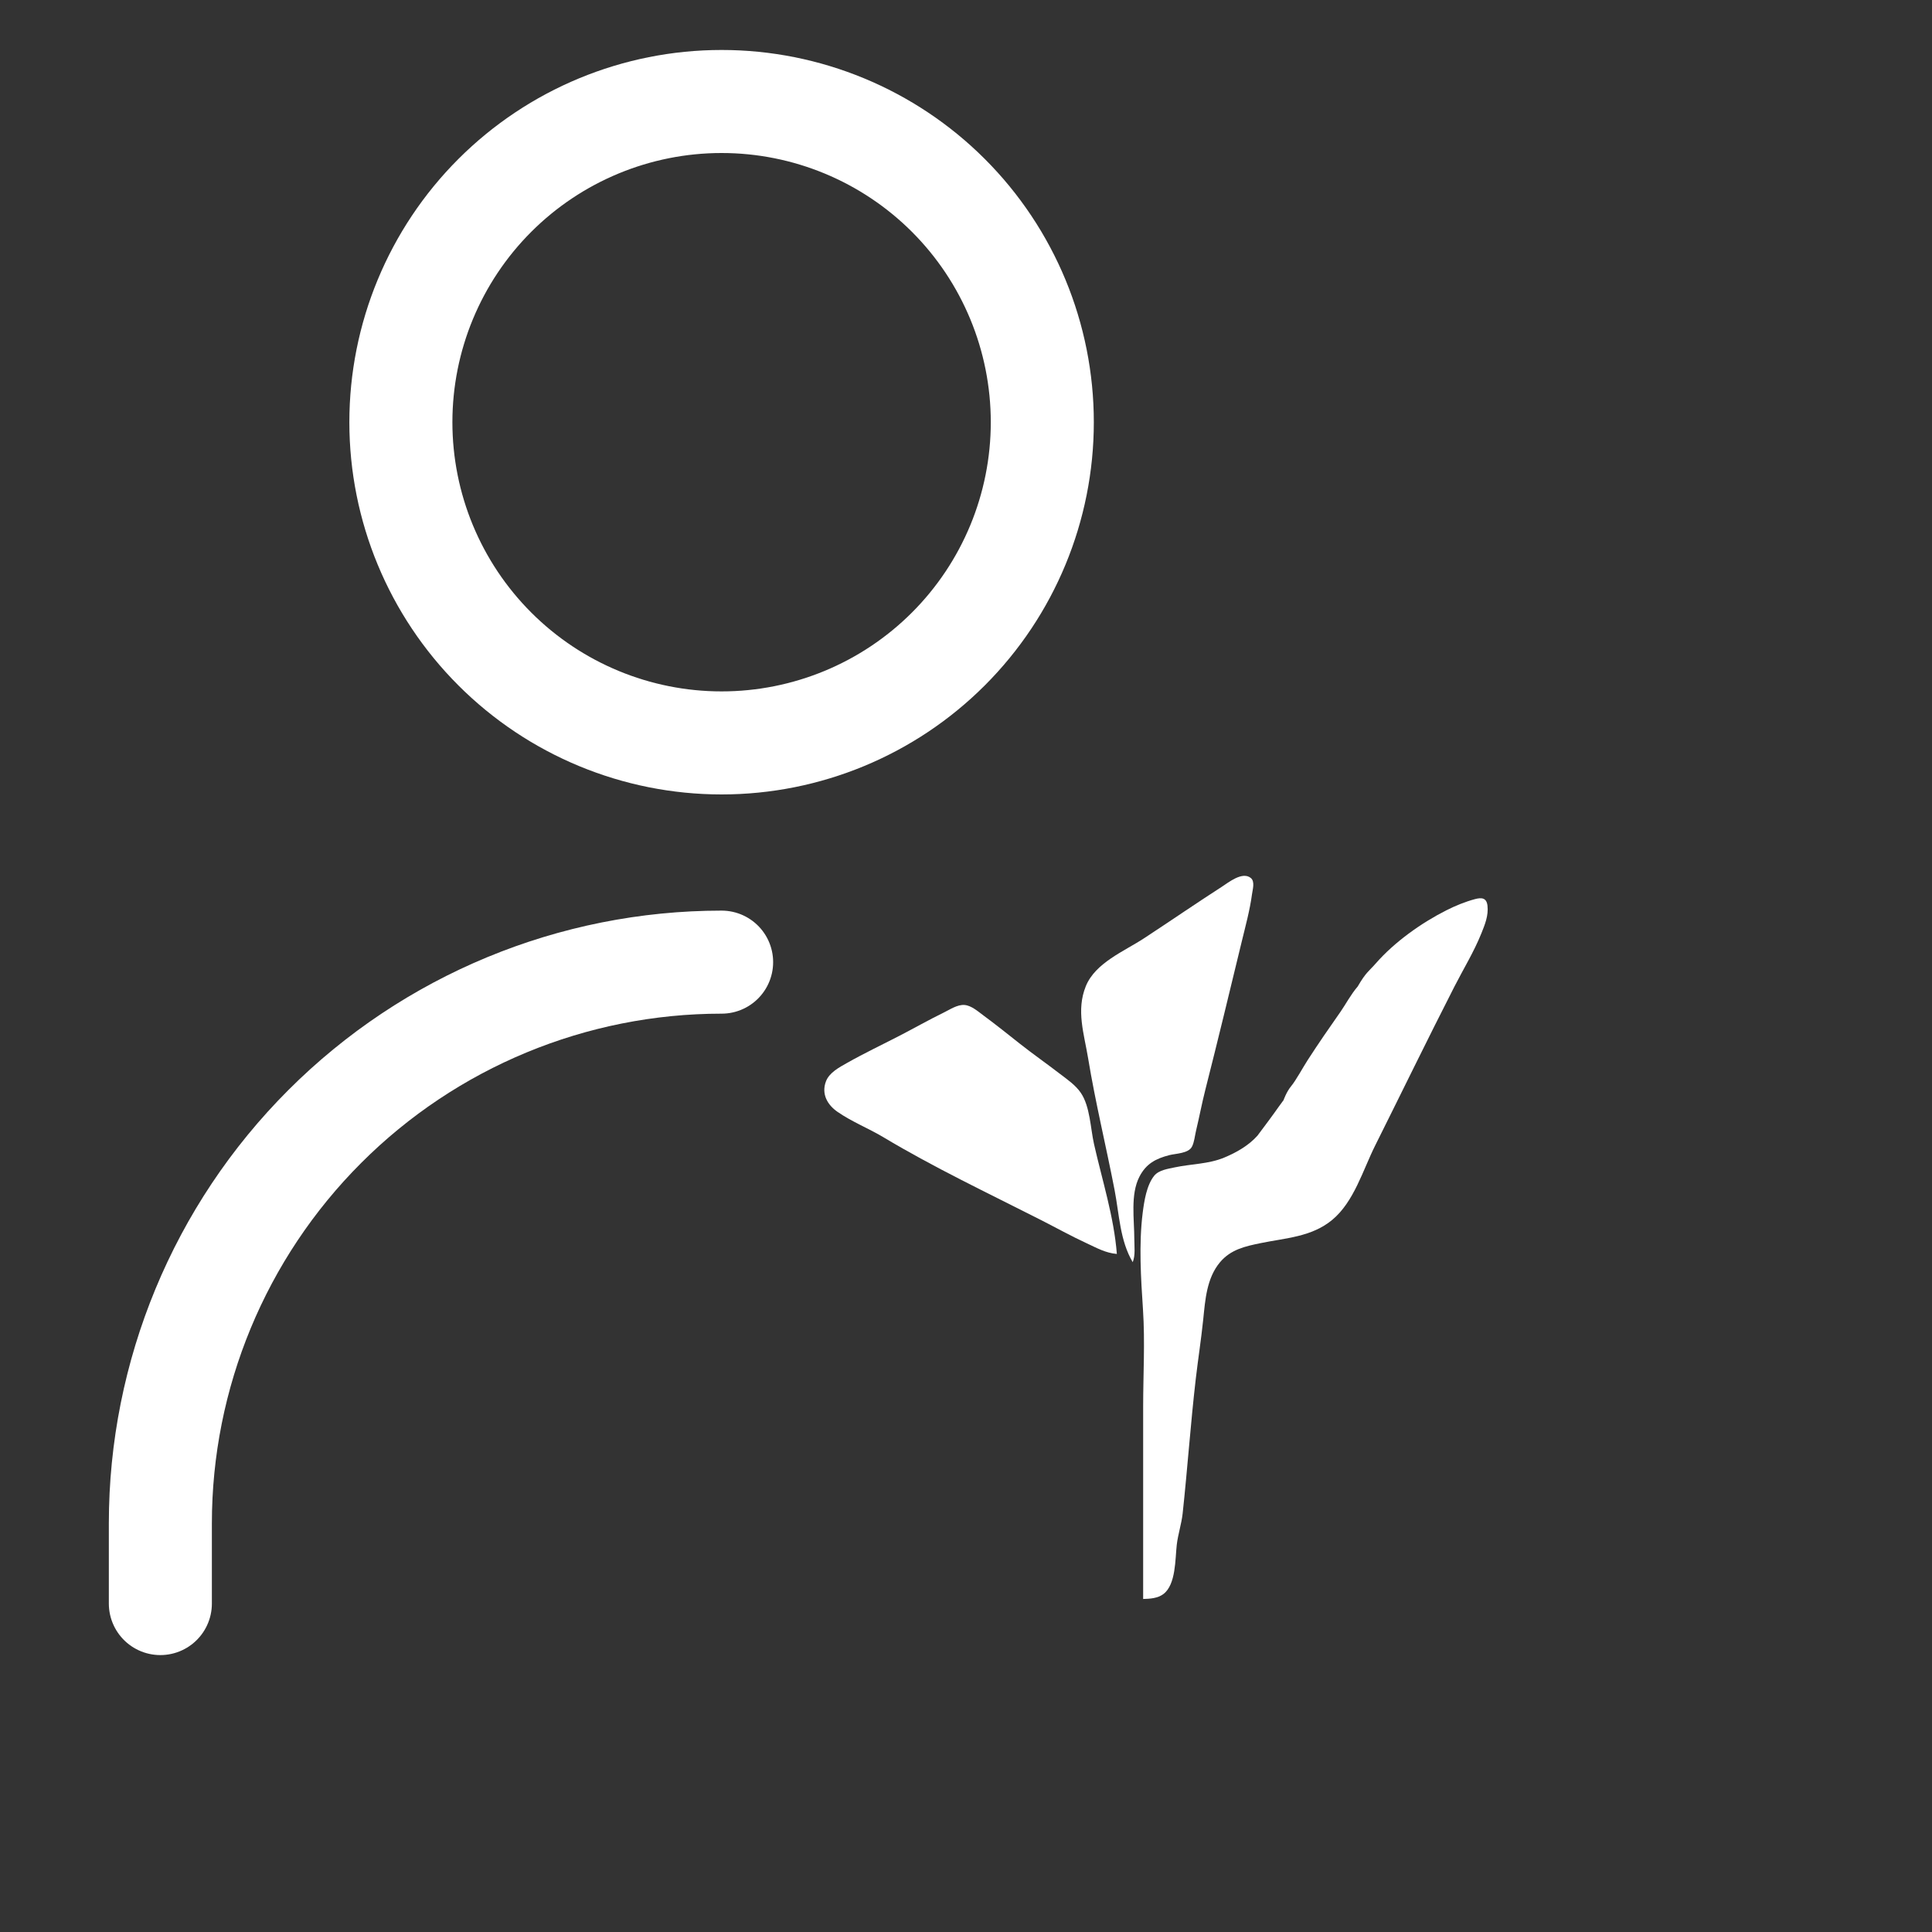
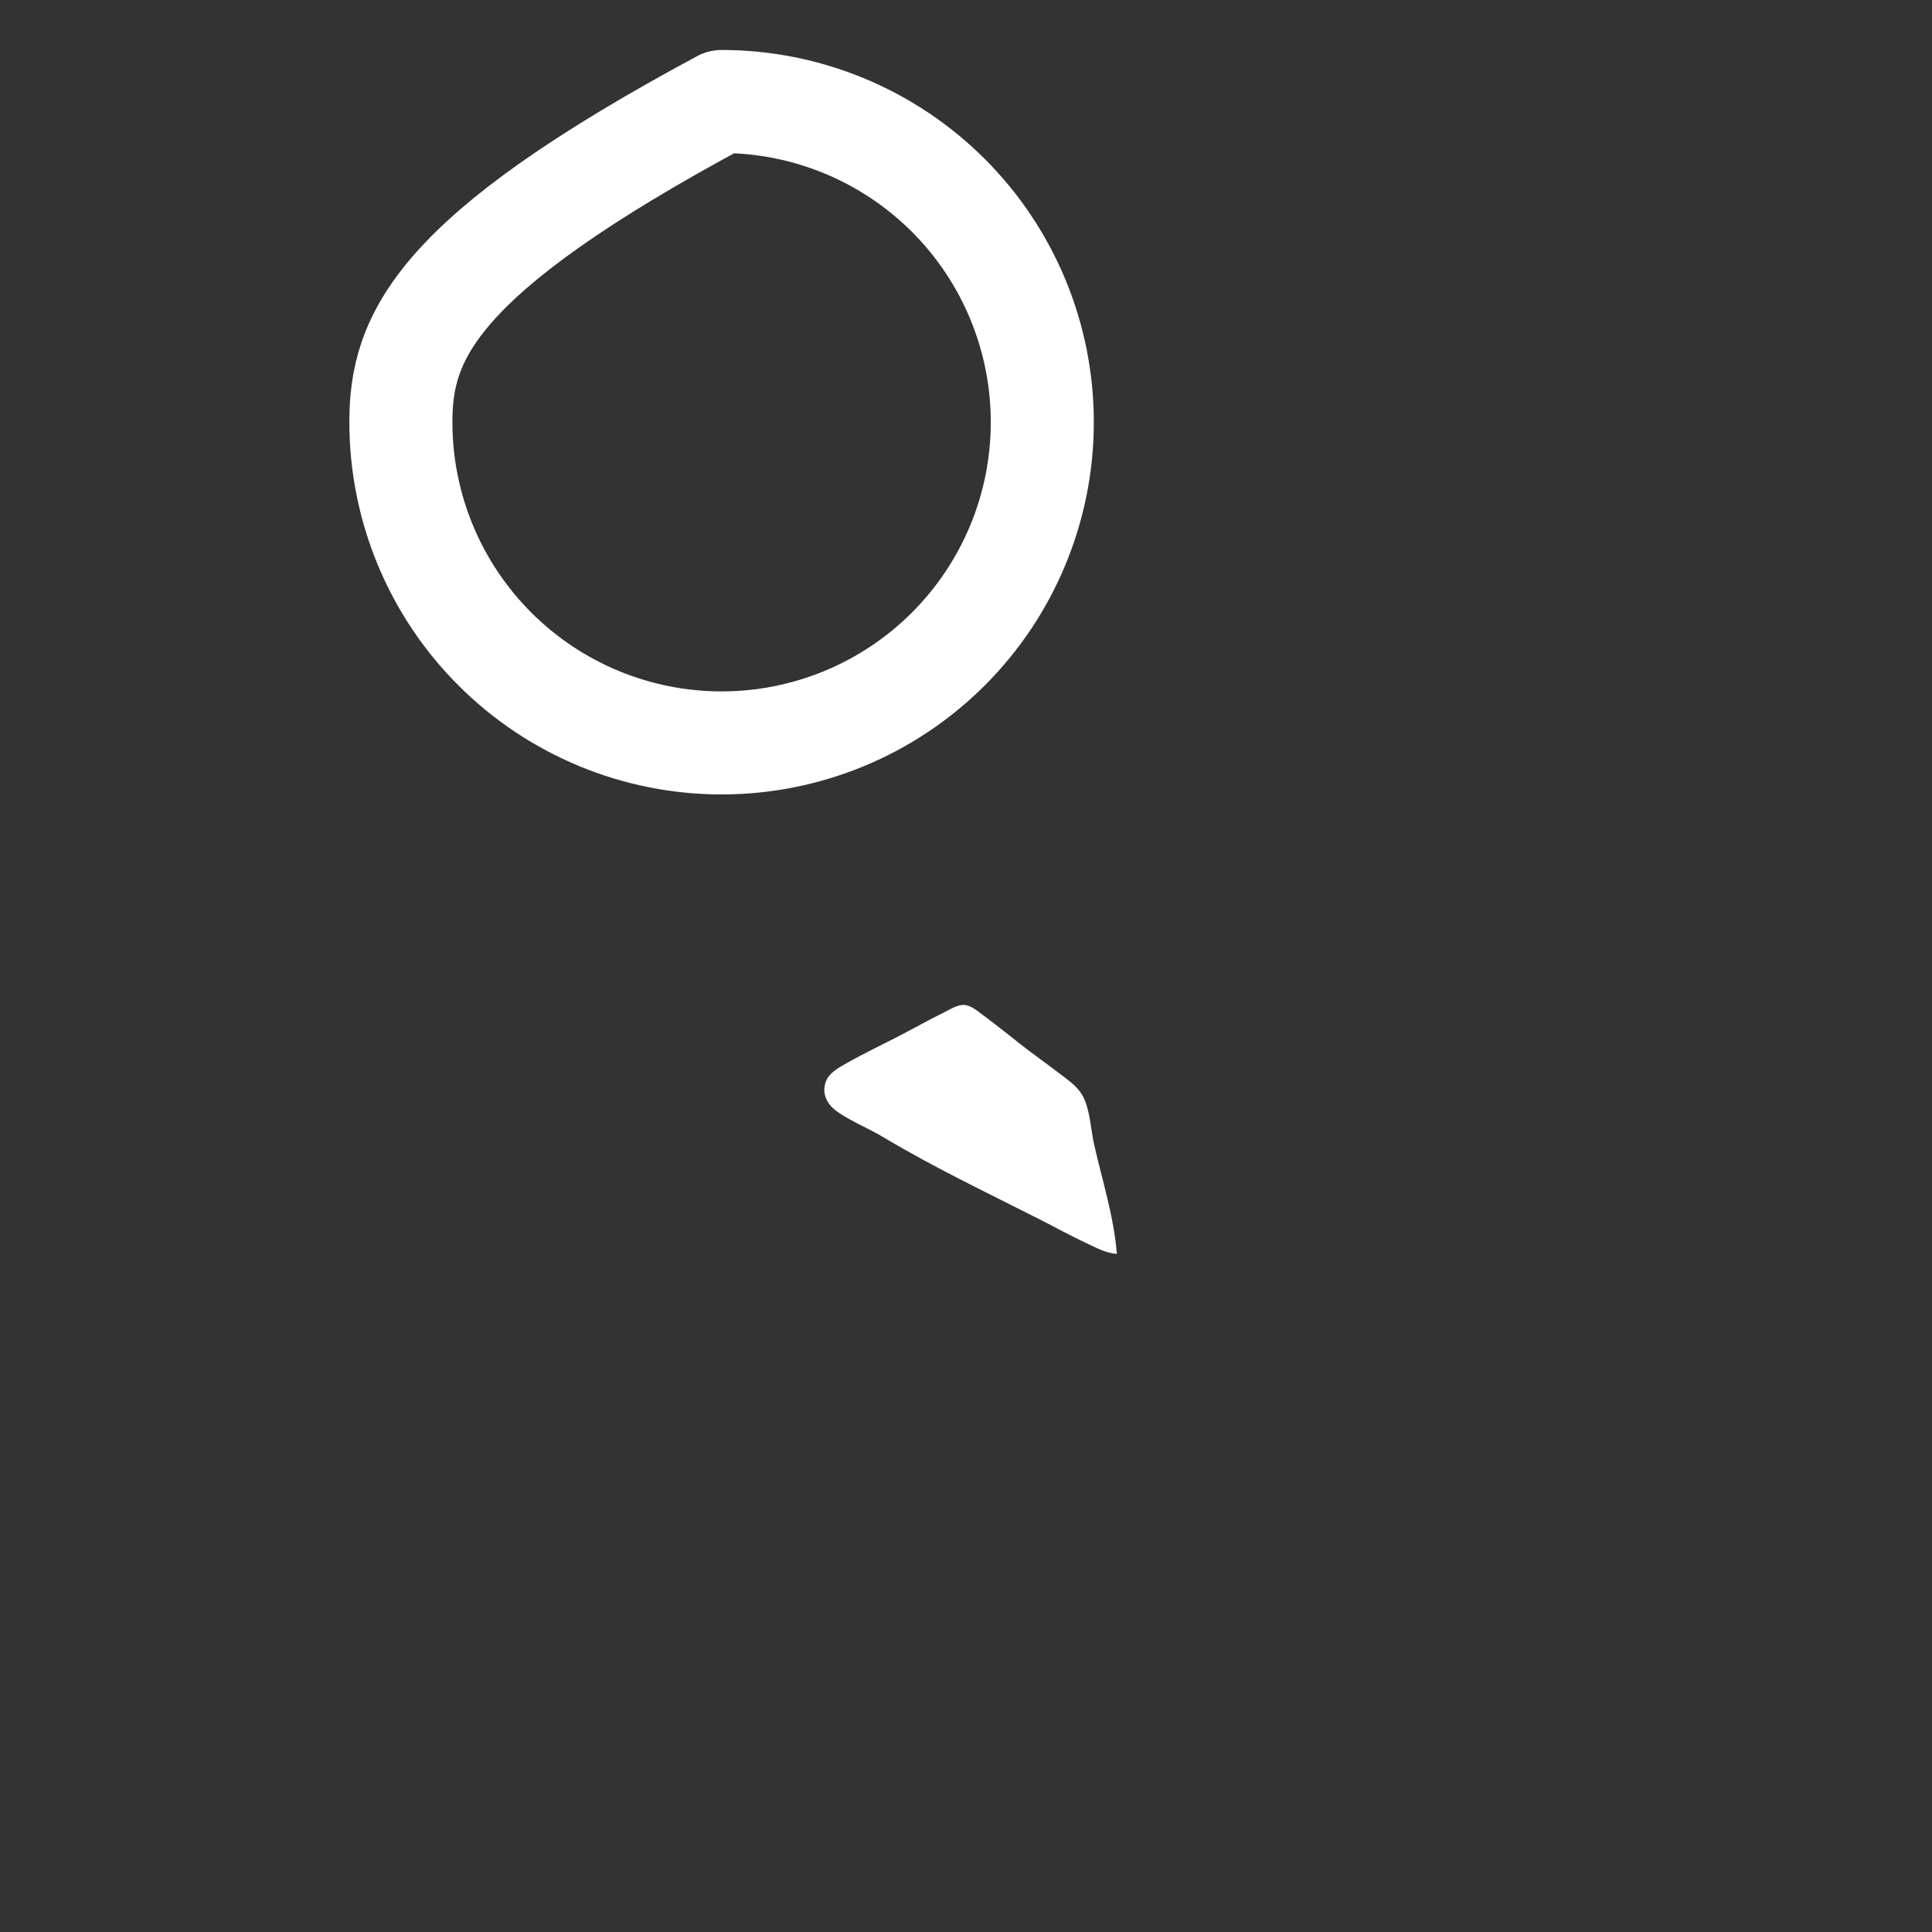
<svg xmlns="http://www.w3.org/2000/svg" width="75" height="75" viewBox="0 0 75 75" fill="none">
  <rect x="0" y="0" width="75" height="75" fill="#333333" stroke="none" />
-   <path d="M6.225 62.25V59.138C6.225 53.359 8.521 47.817 12.607 43.731C16.692 39.645 22.234 37.35 28.013 37.35V37.35" stroke="white" stroke-width="4" stroke-linecap="round" stroke-linejoin="round" />
-   <path d="M28.012 28.84C31.314 28.84 34.481 27.528 36.816 25.193C39.151 22.858 40.462 19.692 40.462 16.39C40.462 13.088 39.151 9.921 36.816 7.586C34.481 5.252 31.314 3.94 28.012 3.94C24.711 3.94 21.544 5.252 19.209 7.586C16.874 9.921 15.562 13.088 15.562 16.39C15.562 19.692 16.874 22.858 19.209 25.193C21.544 27.528 24.711 28.84 28.012 28.84V28.84Z" stroke="white" stroke-width="4" stroke-linecap="round" stroke-linejoin="round" />
-   <path d="M43.972 48.997C44.081 48.728 44.034 48.393 44.034 48.104C44.034 47.344 43.876 46.372 44.231 45.681C44.493 45.171 44.87 44.978 45.39 44.843C45.643 44.778 46.134 44.779 46.271 44.515C46.364 44.336 46.383 44.09 46.43 43.895C46.557 43.365 46.658 42.827 46.792 42.3C47.277 40.392 47.739 38.475 48.202 36.56C48.351 35.943 48.518 35.342 48.603 34.711C48.627 34.531 48.724 34.221 48.557 34.084C48.23 33.816 47.69 34.257 47.424 34.429C46.409 35.082 45.414 35.768 44.404 36.429C43.644 36.927 42.522 37.374 42.152 38.282C41.769 39.224 42.085 40.135 42.242 41.089C42.523 42.8 42.938 44.489 43.267 46.191C43.451 47.145 43.474 48.158 43.972 48.997Z" fill="white" />
-   <path d="M52.707 38.294C52.44 38.603 52.227 39.008 52.045 39.267C51.61 39.886 51.175 40.517 50.764 41.153C50.576 41.444 50.308 41.941 50.123 42.164C49.938 42.387 49.828 42.706 49.828 42.706C49.493 43.158 49.612 43.025 48.814 44.087C48.472 44.469 48.002 44.739 47.52 44.939C46.916 45.19 46.241 45.182 45.609 45.316C45.348 45.373 44.987 45.419 44.806 45.642C44.511 46.007 44.417 46.629 44.359 47.084C44.206 48.303 44.29 49.625 44.371 50.847C44.453 52.089 44.377 53.364 44.377 54.61V62.072C44.64 62.066 44.943 62.047 45.164 61.88C45.654 61.51 45.618 60.519 45.682 59.967C45.73 59.56 45.865 59.161 45.91 58.755C46.098 57.015 46.218 55.268 46.42 53.526C46.509 52.76 46.629 51.994 46.708 51.23C46.788 50.458 46.84 49.625 47.358 49.003C47.778 48.501 48.342 48.381 48.937 48.258C49.901 48.059 50.916 48.02 51.715 47.357C52.563 46.653 52.903 45.432 53.384 44.469C54.411 42.414 55.417 40.34 56.463 38.294C56.809 37.616 57.218 36.95 57.503 36.242C57.644 35.891 57.787 35.548 57.744 35.159C57.709 34.848 57.512 34.835 57.257 34.904C56.881 35.005 56.497 35.161 56.148 35.338C55.178 35.827 54.137 36.566 53.411 37.396C53.141 37.704 53.026 37.742 52.707 38.294Z" fill="white" />
+   <path d="M28.012 28.84C31.314 28.84 34.481 27.528 36.816 25.193C39.151 22.858 40.462 19.692 40.462 16.39C40.462 13.088 39.151 9.921 36.816 7.586C34.481 5.252 31.314 3.94 28.012 3.94C16.874 9.921 15.562 13.088 15.562 16.39C15.562 19.692 16.874 22.858 19.209 25.193C21.544 27.528 24.711 28.84 28.012 28.84V28.84Z" stroke="white" stroke-width="4" stroke-linecap="round" stroke-linejoin="round" />
  <path d="M43.356 48.678C43.246 47.243 42.782 45.801 42.468 44.405C42.331 43.793 42.316 42.954 41.96 42.428C41.752 42.12 41.426 41.901 41.138 41.68C40.628 41.288 40.102 40.92 39.597 40.522C39.127 40.151 38.661 39.776 38.179 39.421C37.968 39.266 37.71 39.033 37.44 39.013C37.165 38.993 36.877 39.19 36.639 39.306C36.056 39.591 35.49 39.913 34.913 40.211C34.233 40.562 33.547 40.887 32.879 41.265C32.583 41.433 32.191 41.636 32.062 41.982C31.878 42.473 32.124 42.892 32.51 43.16C33.074 43.551 33.712 43.799 34.297 44.149C36.259 45.325 38.363 46.321 40.398 47.355C40.996 47.659 41.577 47.983 42.185 48.264C42.578 48.446 42.919 48.641 43.356 48.678Z" fill="white" />
</svg>